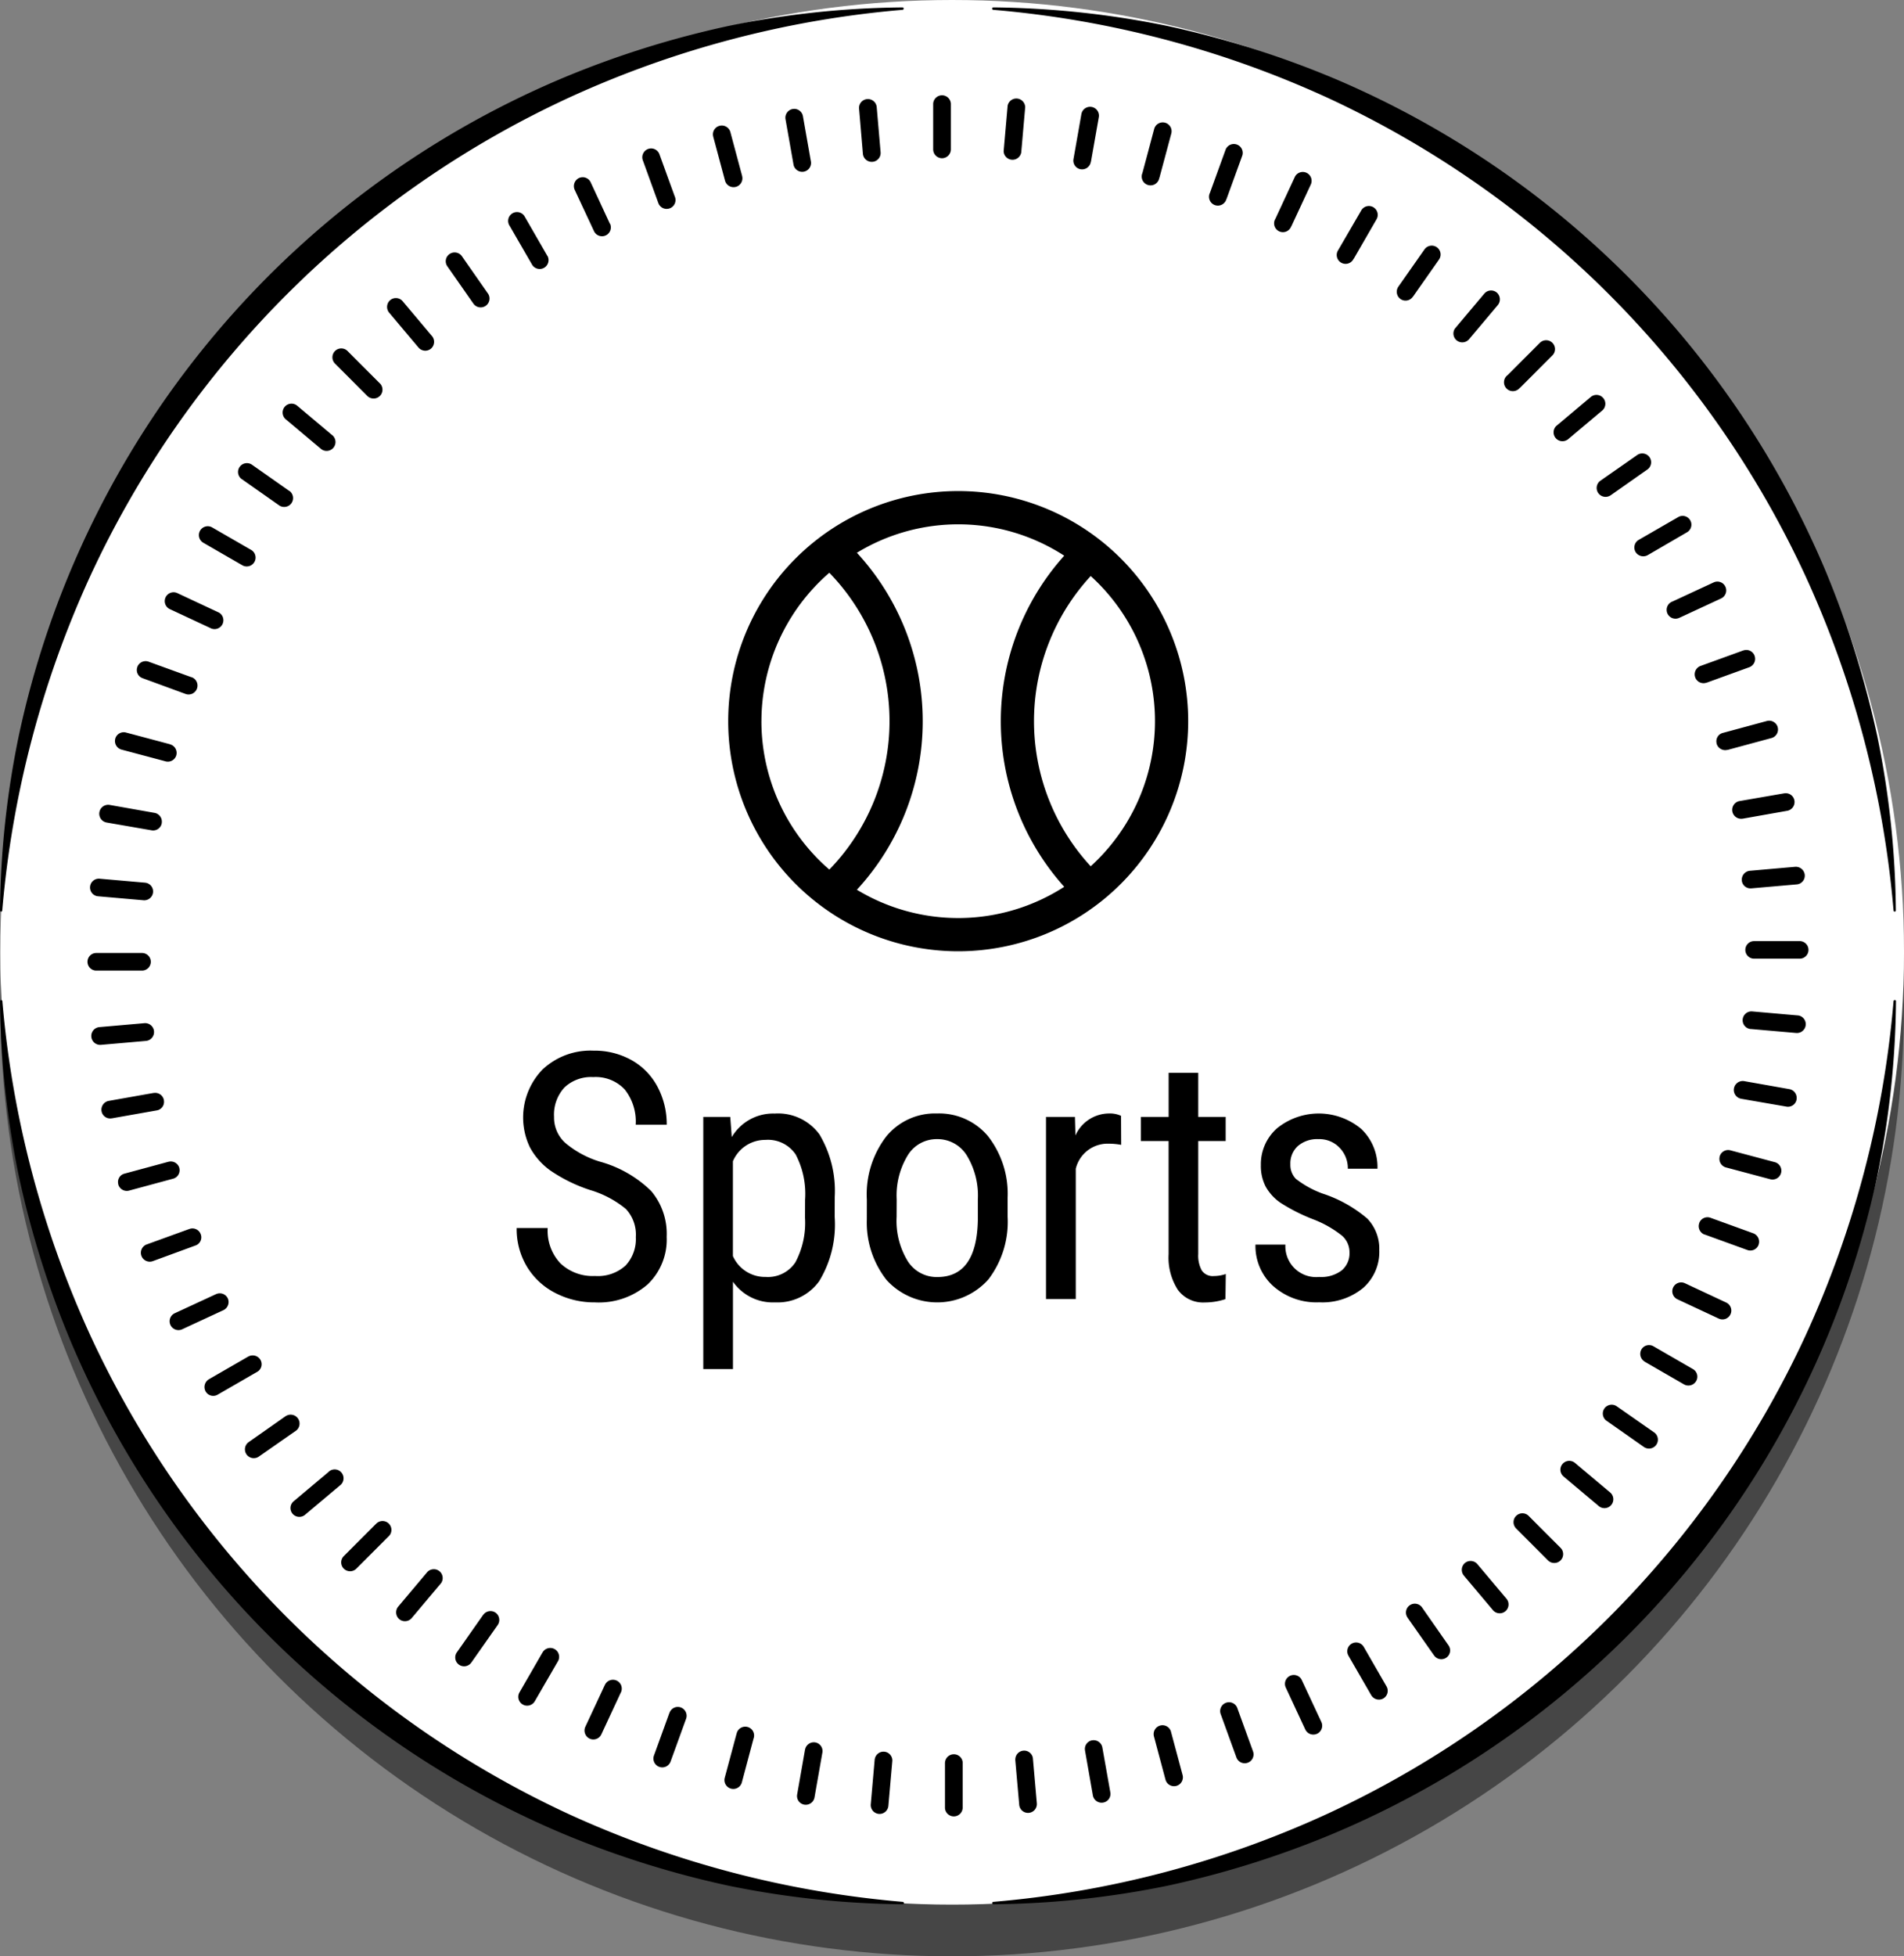
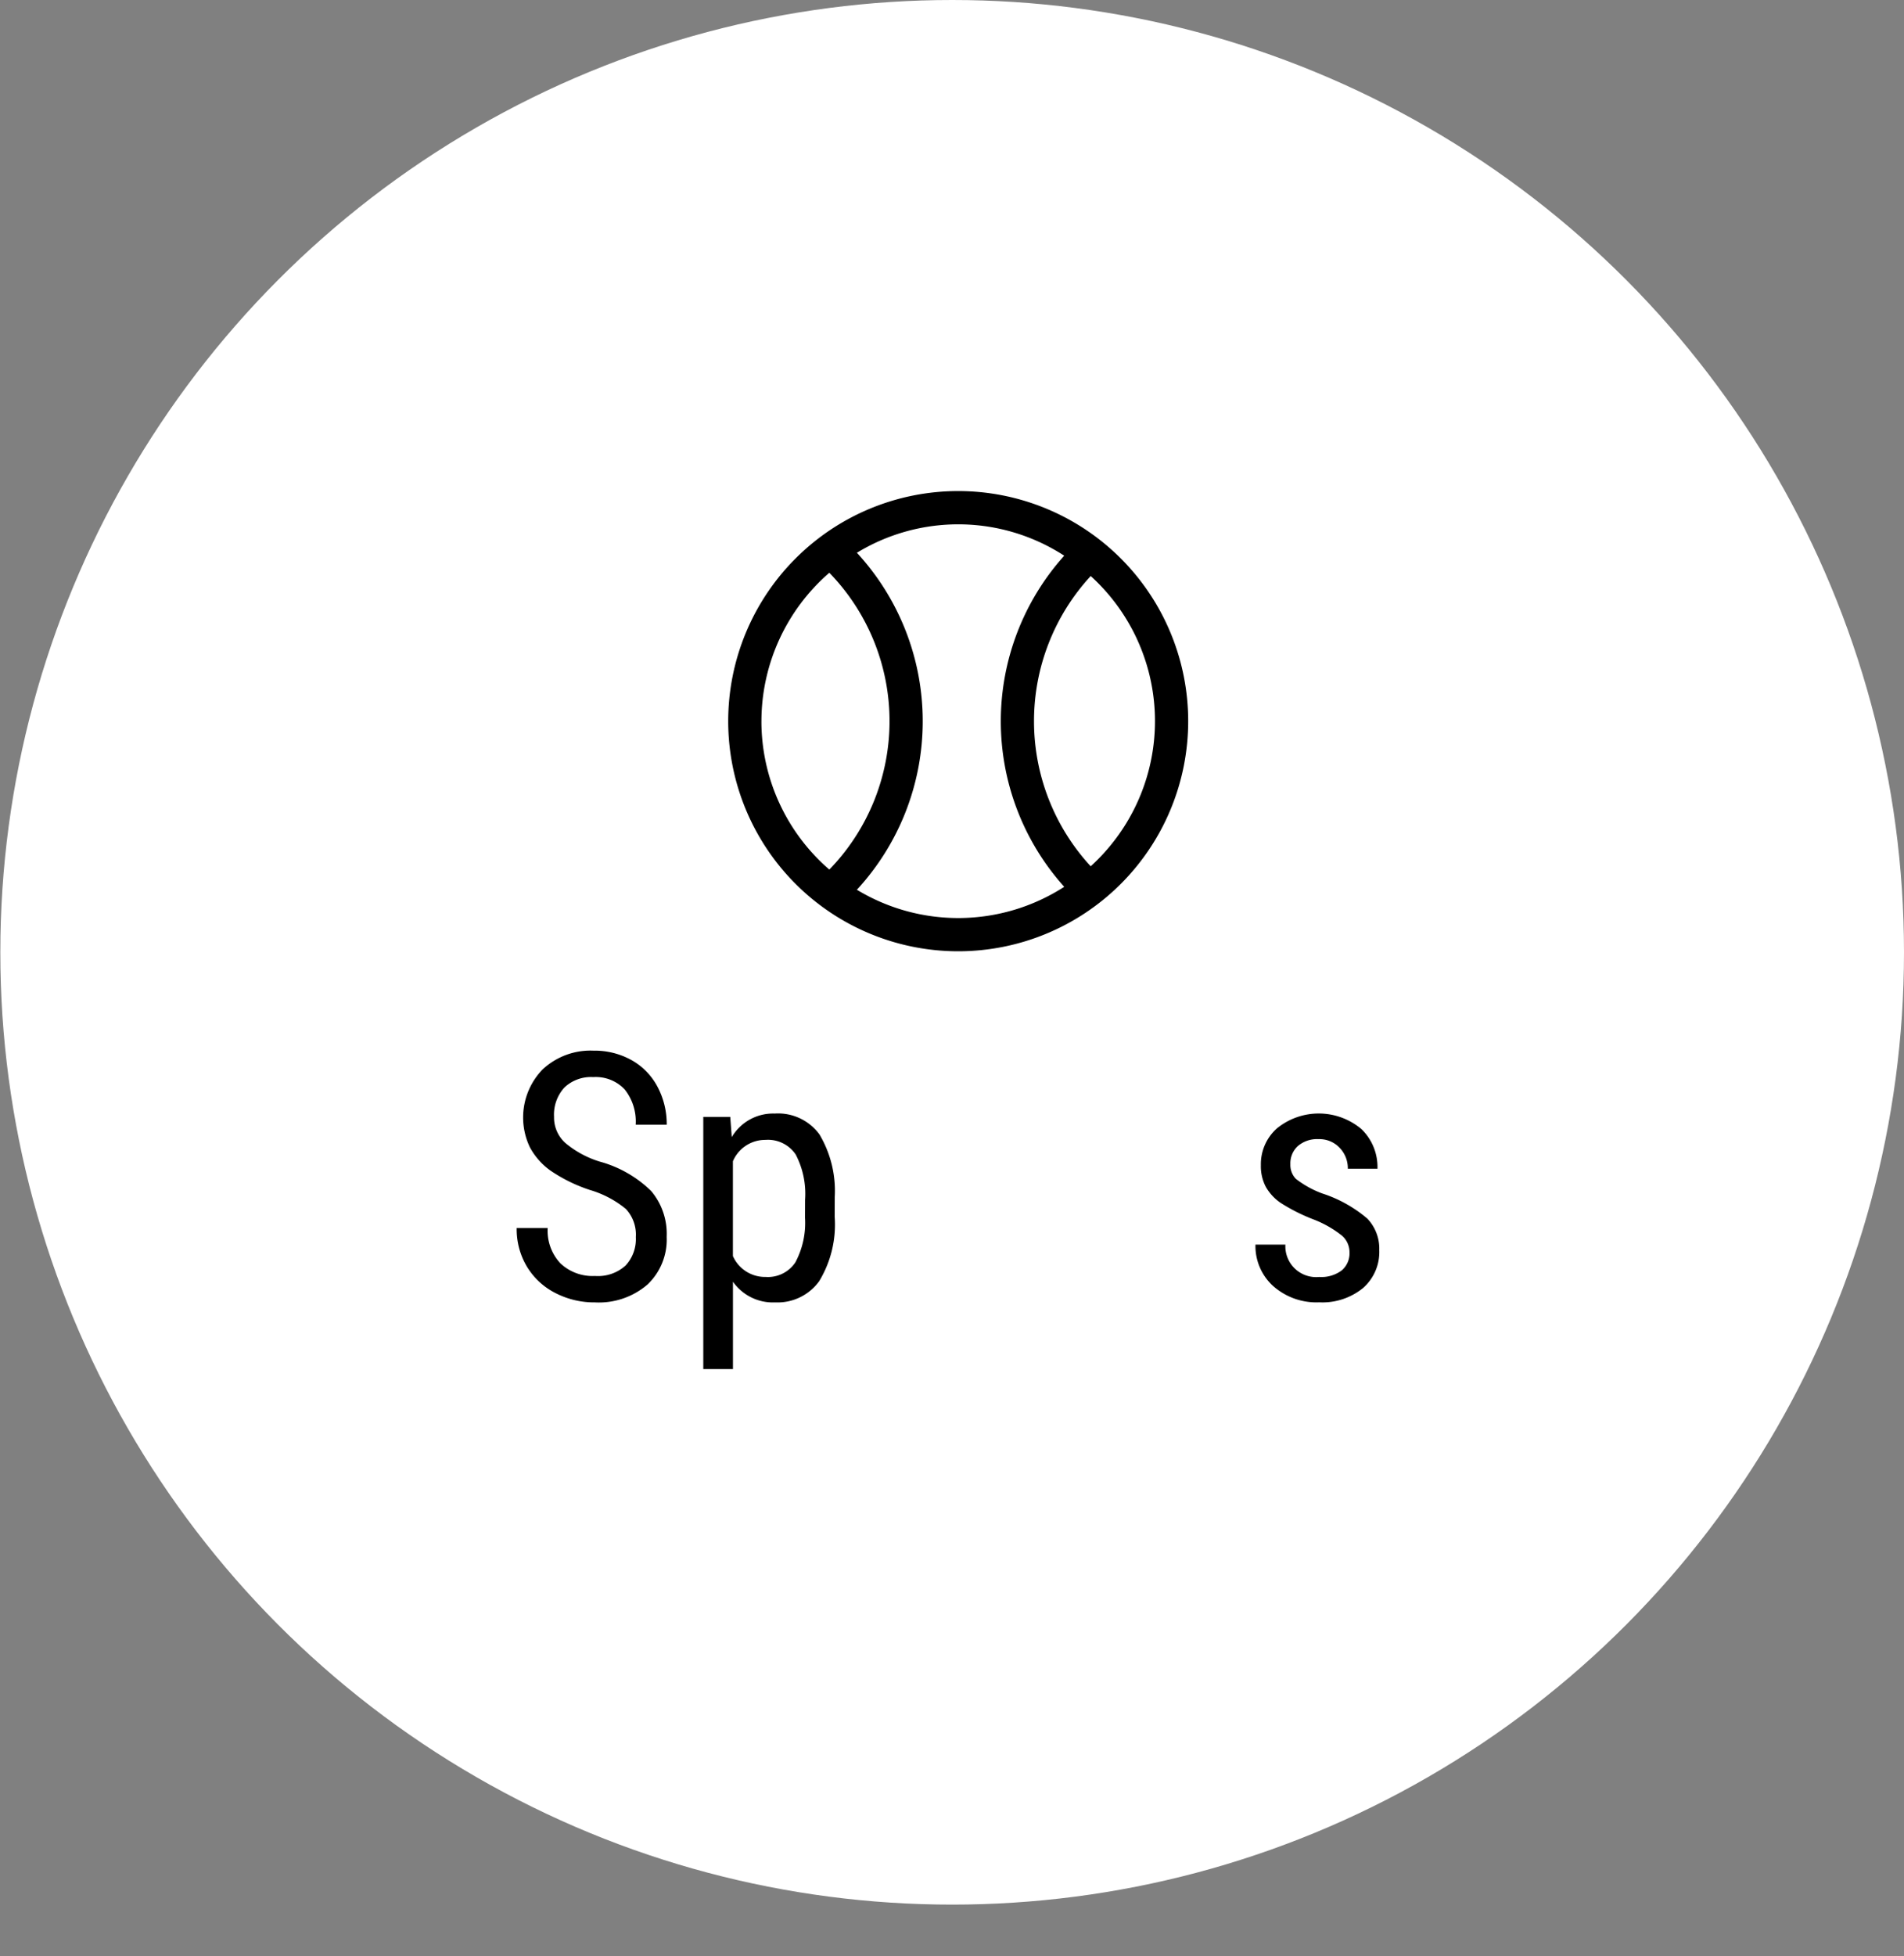
<svg xmlns="http://www.w3.org/2000/svg" width="110.519" height="113.5" viewBox="0 0 110.519 113.5">
  <rect x="0" y="0" width="110.519" height="113.5" fill="#808080" stroke="none" />
  <defs>
    <style>.a{opacity:0.45;}.b{fill:#fff;}.c{fill-rule:evenodd;}.d{isolation:isolate;}</style>
  </defs>
  <g class="a">
-     <circle cx="55.269" cy="58.25" r="55.25" />
-   </g>
+     </g>
  <circle class="b" cx="55.269" cy="55.25" r="55.25" />
-   <path class="c" d="M33.008,105.24A56.919,56.919,0,0,1,5.257,77.48,58.4,58.4,0,0,1,.149,58.08a.071.071,0,0,0-.068-.06h0a.066.066,0,0,0-.066.066v0A52.061,52.061,0,0,0,1.1,68.21a54.765,54.765,0,0,0,3.076,9.75,53.667,53.667,0,0,0,28.359,28.36,55.09,55.09,0,0,0,9.754,3.08,52.637,52.637,0,0,0,10.122,1.08.07.07,0,0,0,.068-.07.076.076,0,0,0-.061-.07A58.43,58.43,0,0,1,33.008,105.24ZM42.279,1.51a54.88,54.88,0,0,0-9.752,3.08A53.518,53.518,0,0,0,1.1,42.7,52.228,52.228,0,0,0,.012,52.82a.065.065,0,0,0,.062.07h0a.071.071,0,0,0,.068-.06,58.35,58.35,0,0,1,5.105-19.4A56.865,56.865,0,0,1,33.007,5.68,58.171,58.171,0,0,1,52.407.57.076.076,0,0,0,52.468.5.07.07,0,0,0,52.4.43,51.993,51.993,0,0,0,42.279,1.51Zm67.714,56.51a.071.071,0,0,0-.068.06,58.271,58.271,0,0,1-5.105,19.4,56.855,56.855,0,0,1-27.755,27.75,58.171,58.171,0,0,1-19.4,5.11.076.076,0,0,0-.061.07.07.07,0,0,0,.068.07A52.668,52.668,0,0,0,67.8,109.4a54.869,54.869,0,0,0,9.751-3.08,53.515,53.515,0,0,0,31.433-38.11,52.148,52.148,0,0,0,1.082-10.12.065.065,0,0,0-.062-.07h-.008ZM77.066,5.67a56.9,56.9,0,0,1,27.751,27.76,58.324,58.324,0,0,1,5.108,19.4.071.071,0,0,0,.068.06h0a.067.067,0,0,0,.065-.067v0a52.138,52.138,0,0,0-1.08-10.12,55.384,55.384,0,0,0-3.075-9.76A53.7,53.7,0,0,0,77.543,4.59,55.272,55.272,0,0,0,67.79,1.51,52.737,52.737,0,0,0,57.667.429.071.071,0,0,0,57.6.5a.076.076,0,0,0,.061.07A58.43,58.43,0,0,1,77.066,5.67ZM54.692,9.18a.516.516,0,0,1-.513-.517V6.02a.514.514,0,0,1,1.027,0V8.66a.516.516,0,0,1-.51.52Zm-3.565-.35L50.9,6.2a.514.514,0,0,0-1.024.08L50.1,8.92a.515.515,0,0,0,1.027-.09Zm-4.049.52-.459-2.61a.513.513,0,1,0-1.011.18l.459,2.6a.513.513,0,0,0,1.018-.129c0-.014,0-.027-.007-.041Zm-3.988.86-.684-2.55a.516.516,0,0,0-.629-.36.509.509,0,0,0-.365.622l0,.008.684,2.55a.514.514,0,0,0,.992-.27Zm-3.9,1.22-.9-2.48a.513.513,0,0,0-.965.35l.9,2.48a.514.514,0,0,0,.967-.35h0Zm-3.777,1.55L34.3,10.58a.512.512,0,0,0-.679-.252l0,0a.521.521,0,0,0-.248.69l1.117,2.39a.513.513,0,1,0,.932-.43Zm-3.627,1.87-1.321-2.29a.513.513,0,0,0-.9.492l.011.018L30.9,15.36a.514.514,0,0,0,.892-.51h0Zm-3.451,2.18L26.82,14.86a.517.517,0,0,0-.715-.12.506.506,0,0,0-.13.705l0,0,1.516,2.17a.514.514,0,1,0,.843-.59ZM25.088,19.5l-1.7-2.02a.515.515,0,0,0-.724-.07.521.521,0,0,0-.063.73l1.7,2.02a.515.515,0,0,0,.724.07.522.522,0,0,0,.065-.73Zm-3.019,2.75L20.2,20.38a.515.515,0,1,0-.748.708l.022.022,1.868,1.87a.516.516,0,0,0,.729-.73Zm-2.769,3-2.024-1.7a.515.515,0,0,0-.686.769l.026.021,2.024,1.7a.515.515,0,0,0,.662-.79Zm-2.5,3.23-2.164-1.52a.518.518,0,0,0-.715.13.508.508,0,0,0,.121.707l.005,0,2.164,1.52a.514.514,0,1,0,.594-.84Zm-2.2,3.43-2.289-1.32a.514.514,0,0,0-.513.89l2.288,1.32a.514.514,0,0,0,.514-.89Zm-1.9,3.62-2.395-1.12a.513.513,0,1,0-.434.93h0l2.4,1.12a.513.513,0,0,0,.431-.93Zm-1.576,3.76-2.483-.9a.511.511,0,0,0-.655.3l0,.008a.5.5,0,0,0,.291.644l.016.006,2.483.91a.517.517,0,1,0,.358-.97ZM9.883,43.18,7.331,42.5a.511.511,0,0,0-.628.355v.005a.516.516,0,0,0,.363.63l2.553.68a.511.511,0,0,0,.628-.355v0a.516.516,0,0,0-.362-.63Zm-.9,3.98-2.6-.46A.518.518,0,0,0,6.2,47.72l2.6.45a.508.508,0,0,0,.6-.4l0-.011a.519.519,0,0,0-.417-.6Zm-.548,4.05L5.8,50.98a.512.512,0,0,0-.1,1.02h.006l2.633.23a.512.512,0,0,0,.093-1.02Zm-.192,4.08H5.6a.51.51,0,1,0,0,1.02H8.243a.51.51,0,0,0,.024-1.02H8.243Zm.163,4.07-2.632.23a.517.517,0,0,0,.089,1.03l2.632-.23a.517.517,0,0,0-.085-1.03Zm.518,4.05-2.6.46a.52.52,0,0,0-.417.6.507.507,0,0,0,.588.412l.012,0,2.6-.46a.5.5,0,0,0,.421-.568l0-.022a.515.515,0,0,0-.593-.42Zm.869,3.99-2.552.69a.5.5,0,0,0-.367.6l0,.016a.515.515,0,0,0,.629.37h0l2.552-.69a.509.509,0,0,0,.365-.622l0-.008A.517.517,0,0,0,9.8,67.4Zm1.213,3.9-2.483.9a.516.516,0,0,0,.352.97l2.483-.91a.5.5,0,0,0,.313-.634l-.006-.016a.511.511,0,0,0-.652-.311h-.007Zm1.549,3.78-2.4,1.11a.513.513,0,0,0,.434.93l2.395-1.11a.521.521,0,0,0,.248-.69.515.515,0,0,0-.673-.24Zm1.872,3.62-2.289,1.32a.526.526,0,0,0-.188.71.508.508,0,0,0,.7.182l0,0,2.288-1.32a.508.508,0,0,0,.19-.7l0,0a.52.52,0,0,0-.7-.19Zm2.18,3.45-2.164,1.52a.513.513,0,0,0,.589.84L17.2,83a.517.517,0,0,0-.586-.85Zm2.474,3.25-2.024,1.7a.51.51,0,0,0-.067.717l0,0a.515.515,0,0,0,.724.07l2.024-1.7a.515.515,0,1,0-.6-.84.568.568,0,0,0-.06.05Zm2.746,3.02-1.868,1.87a.515.515,0,0,0,.726.73l1.869-1.87a.515.515,0,1,0-.673-.78.472.472,0,0,0-.05.05Zm3,2.77-1.7,2.02a.521.521,0,0,0,.063.73.515.515,0,0,0,.724-.07l1.7-2.02a.514.514,0,0,0-.783-.66Zm3.23,2.5-1.516,2.16a.514.514,0,0,0,.82.62l.021-.03L28.9,94.28a.519.519,0,0,0-.126-.72.511.511,0,0,0-.71.128v0Zm3.434,2.2L30.17,98.18a.513.513,0,1,0,.88.528l.01-.018,1.321-2.28a.515.515,0,0,0-.849-.583.5.5,0,0,0-.037.063Zm3.614,1.9-1.116,2.39a.521.521,0,0,0,.248.69.512.512,0,0,0,.68-.245l0,0,1.117-2.4a.513.513,0,0,0-.888-.514.456.456,0,0,0-.039.084Zm3.766,1.58-.9,2.48a.513.513,0,1,0,.965.35l.9-2.48a.516.516,0,0,0-.307-.66.511.511,0,0,0-.653.307v0Zm3.888,1.24-.684,2.55a.515.515,0,0,0,.993.27l.683-2.56a.513.513,0,1,0-.964-.351.469.469,0,0,0-.024.091Zm3.982.89-.458,2.61a.508.508,0,0,0,.411.589h0a.516.516,0,0,0,.595-.41l.459-2.61a.508.508,0,0,0-.413-.589h0a.516.516,0,0,0-.591.41Zm4.045.55-.23,2.63a.513.513,0,1,0,1.023.09l.231-2.63a.514.514,0,0,0-1.02-.09Zm4.078.19v2.65a.514.514,0,0,0,1.027,0v-2.65a.514.514,0,0,0-1.023,0Zm4.078-.16.231,2.63a.513.513,0,1,0,1.023-.09h0l-.23-2.63a.514.514,0,0,0-1.02.09Zm4.05-.52.458,2.61a.516.516,0,0,0,.595.41.51.51,0,0,0,.418-.586v0L64,101.39a.515.515,0,0,0-.594-.421H63.4a.508.508,0,0,0-.407.59Zm3.988-.87.684,2.56a.514.514,0,1,0,.992-.27l-.684-2.55a.513.513,0,0,0-.988.26Zm3.9-1.21.9,2.48a.513.513,0,0,0,.965-.35l-.9-2.48a.514.514,0,0,0-.988.284.438.438,0,0,0,.024.066Zm3.777-1.55,1.117,2.4a.515.515,0,1,0,.941-.419l-.01-.021L75.588,97.5a.513.513,0,1,0-.953.381c.007.016.015.033.023.049Zm3.628-1.87,1.321,2.29a.52.52,0,0,0,.7.19.512.512,0,0,0,.188-.7h0l-1.321-2.29a.512.512,0,0,0-.906.476l.019.034Zm3.45-2.18,1.516,2.16a.511.511,0,0,0,.856-.558l-.015-.022-1.515-2.17a.514.514,0,1,0-.862.559l.021.031Zm3.248-2.47,1.7,2.02a.514.514,0,0,0,.787-.66l-1.7-2.02a.515.515,0,0,0-.724-.07.521.521,0,0,0-.062.73ZM88,88.66l1.868,1.87a.515.515,0,0,0,.727-.73l-1.869-1.87a.515.515,0,0,0-.725.73Zm2.769-3,2.024,1.7a.515.515,0,1,0,.686-.768l-.026-.022-2.024-1.7a.515.515,0,0,0-.724.07.509.509,0,0,0,.062.717l0,0Zm2.5-3.23,2.165,1.52a.517.517,0,0,0,.589-.85l-2.164-1.51a.514.514,0,1,0-.593.84ZM95.477,79l2.288,1.32a.521.521,0,0,0,.7-.19.509.509,0,0,0-.184-.7l0,0-2.288-1.32a.509.509,0,0,0-.7.176l0,0a.524.524,0,0,0,.185.71Zm1.9-3.62,2.4,1.12a.513.513,0,1,0,.434-.93l-2.395-1.12a.514.514,0,0,0-.439.93h0Zm1.576-3.76,2.482.9a.511.511,0,0,0,.656-.3l0-.007a.52.52,0,0,0-.307-.66l-2.483-.9a.508.508,0,0,0-.654.3l0,.01a.519.519,0,0,0,.3.66Zm1.241-3.89,2.552.68a.513.513,0,1,0,.307-.979l-.041-.011-2.552-.68a.509.509,0,0,0-.627.353l0,.007a.52.52,0,0,0,.358.63Zm.9-3.98,2.6.45a.508.508,0,0,0,.6-.4l0-.012a.519.519,0,0,0-.416-.6l-2.6-.46a.519.519,0,1,0-.191,1.02Zm.547-4.05,2.633.23a.512.512,0,0,0,.1-1.019h-.015l-2.632-.23a.512.512,0,0,0-.1,1.02Zm.193-4.08h2.643a.51.51,0,0,0,0-1.02h-2.646a.51.51,0,0,0,0,1.02Zm-.163-4.08,2.632-.23a.507.507,0,0,0,.468-.542V50.76a.521.521,0,0,0-.556-.47l-2.633.23a.521.521,0,0,0-.466.56.506.506,0,0,0,.548.46h.008Zm-.518-4.04,2.6-.46a.518.518,0,0,0,.416-.6.508.508,0,0,0-.589-.412l-.011,0-2.6.45a.518.518,0,0,0,.177,1.02Zm-.869-3.99,2.552-.69a.512.512,0,0,0,.365-.624l0-.006a.516.516,0,0,0-.629-.36l-2.552.69a.5.5,0,0,0-.367.6l0,.016a.516.516,0,0,0,.622.37Zm-1.214-3.9,2.483-.9a.519.519,0,0,0,.307-.66.51.51,0,0,0-.65-.313l-.008,0-2.483.9a.519.519,0,0,0-.307.66.51.51,0,0,0,.651.31Zm-1.548-3.78,2.394-1.11a.513.513,0,0,0-.434-.93L97.088,34.9a.513.513,0,1,0,.362.96.48.48,0,0,0,.065-.03ZM95.65,32.21l2.288-1.33a.509.509,0,0,0-.513-.88h0l-2.289,1.32a.512.512,0,0,0-.188.7h0a.522.522,0,0,0,.7.19Zm-2.181-3.45,2.165-1.52a.513.513,0,0,0-.59-.84h0L92.88,27.91a.517.517,0,0,0,.582.85ZM91,25.51l2.024-1.7a.515.515,0,0,0-.66-.79l-2.024,1.7a.515.515,0,0,0,.653.79Zm-2.747-3.02,1.869-1.87a.515.515,0,0,0-.727-.73h0l-1.868,1.87a.515.515,0,1,0,.646.8.5.5,0,0,0,.073-.072Zm-3-2.77,1.7-2.02a.522.522,0,0,0-.063-.73.515.515,0,0,0-.724.07l-1.7,2.02a.514.514,0,0,0,.781.66Zm-3.23-2.5,1.516-2.16a.514.514,0,0,0-.842-.59l-1.515,2.16a.517.517,0,0,0,.126.72.51.51,0,0,0,.709-.13Zm-3.435-2.2,1.322-2.29a.513.513,0,0,0-.88-.529l-.01.019L77.695,14.5a.515.515,0,0,0,.831.608.485.485,0,0,0,.052-.088Zm-3.614-1.9,1.117-2.4a.513.513,0,0,0-.918-.459l-.013.029-1.116,2.4a.512.512,0,1,0,.883.518.543.543,0,0,0,.041-.088Zm-3.765-1.58.9-2.48a.514.514,0,0,0-.955-.381l-.011.031-.9,2.48a.513.513,0,1,0,.929.435.542.542,0,0,0,.031-.085ZM67.316,10.3,68,7.75a.514.514,0,0,0-.992-.27h0l-.684,2.56a.513.513,0,1,0,.957.368.507.507,0,0,0,.029-.108Zm-3.982-.9.459-2.6a.513.513,0,1,0-1.011-.18l-.459,2.61a.509.509,0,0,0,.413.59h0a.514.514,0,0,0,.592-.42Zm-4.045-.54.231-2.64A.514.514,0,0,0,58.5,6.14l-.23,2.63a.514.514,0,0,0,1.017.09Z" transform="translate(-0.012 0)" />
  <g class="d">
    <path d="M36.919,71.772a2.182,2.182,0,0,0-.576-1.631,5.905,5.905,0,0,0-2.08-1.1,9.077,9.077,0,0,1-2.3-1.127,4,4,0,0,1-1.191-1.348,4,4,0,0,1,.732-4.517,4.065,4.065,0,0,1,2.954-1.093,4.407,4.407,0,0,1,2.227.557,3.812,3.812,0,0,1,1.5,1.553,4.589,4.589,0,0,1,.527,2.186h-1.8a3,3,0,0,0-.634-2.041,2.305,2.305,0,0,0-1.827-.722,2.248,2.248,0,0,0-1.679.606,2.326,2.326,0,0,0-.6,1.7,1.983,1.983,0,0,0,.645,1.507,5.7,5.7,0,0,0,1.992,1.086,6.854,6.854,0,0,1,3,1.71,3.849,3.849,0,0,1,.9,2.656A3.591,3.591,0,0,1,37.6,74.521a4.326,4.326,0,0,1-3.057,1.04,4.924,4.924,0,0,1-2.29-.542,4.093,4.093,0,0,1-1.65-1.524,4.226,4.226,0,0,1-.6-2.25h1.8a2.759,2.759,0,0,0,.738,2.05,2.717,2.717,0,0,0,2.006.733,2.389,2.389,0,0,0,1.778-.606A2.25,2.25,0,0,0,36.919,71.772Z" transform="translate(-0.012 0)" />
    <path d="M48.462,70.59a6.322,6.322,0,0,1-.9,3.74,2.981,2.981,0,0,1-2.554,1.231,2.833,2.833,0,0,1-2.451-1.2v5.068H40.835V64.8H42.4l.088,1.172a2.782,2.782,0,0,1,2.49-1.367,2.973,2.973,0,0,1,2.6,1.211,6.4,6.4,0,0,1,.888,3.623ZM46.744,69.6a4.922,4.922,0,0,0-.547-2.622,1.938,1.938,0,0,0-1.758-.845,2.034,2.034,0,0,0-1.885,1.24v5.5a2.038,2.038,0,0,0,1.9,1.211,1.911,1.911,0,0,0,1.724-.844,4.854,4.854,0,0,0,.562-2.583Z" transform="translate(-0.012 0)" />
-     <path d="M50.328,69.594a5.521,5.521,0,0,1,1.118-3.647A3.651,3.651,0,0,1,54.4,64.6a3.7,3.7,0,0,1,2.954,1.308A5.424,5.424,0,0,1,58.5,69.477V70.59a5.507,5.507,0,0,1-1.113,3.633,3.974,3.974,0,0,1-5.913.039,5.391,5.391,0,0,1-1.147-3.516Zm1.728,1a4.484,4.484,0,0,0,.64,2.564,1.988,1.988,0,0,0,1.723.932q2.286,0,2.353-3.3V69.594a4.475,4.475,0,0,0-.644-2.563,2,2,0,0,0-1.728-.943,1.968,1.968,0,0,0-1.7.943,4.487,4.487,0,0,0-.64,2.553Z" transform="translate(-0.012 0)" />
-     <path d="M65.093,66.42a4.16,4.16,0,0,0-.781-.068,1.9,1.9,0,0,0-1.856,1.455v7.559H60.728V64.8h1.679l.03,1.074A2.151,2.151,0,0,1,64.4,64.6a1.523,1.523,0,0,1,.684.137Z" transform="translate(-0.012 0)" />
-     <path d="M69.565,62.241V64.8h1.592v1.4H69.565v6.56a1.78,1.78,0,0,0,.206.949.767.767,0,0,0,.7.323,2.182,2.182,0,0,0,.693-.117l-.02,1.456a3.8,3.8,0,0,1-1.2.194,1.816,1.816,0,0,1-1.562-.733,3.451,3.451,0,0,1-.537-2.07V66.2H66.235V64.8h1.612V62.241Z" transform="translate(-0.012 0)" />
    <path d="M78.345,72.661a1.277,1.277,0,0,0-.42-.958,6.234,6.234,0,0,0-1.621-.937,10.633,10.633,0,0,1-1.968-.986,2.819,2.819,0,0,1-.855-.933A2.589,2.589,0,0,1,73.2,67.6a2.775,2.775,0,0,1,.943-2.144,3.847,3.847,0,0,1,4.887.044,3.054,3.054,0,0,1,.938,2.305H78.247a1.7,1.7,0,0,0-.478-1.216,1.613,1.613,0,0,0-1.221-.5,1.714,1.714,0,0,0-1.2.4,1.352,1.352,0,0,0-.435,1.055,1.158,1.158,0,0,0,.317.848,5.7,5.7,0,0,0,1.529.847A7.694,7.694,0,0,1,79.38,70.7a2.52,2.52,0,0,1,.693,1.825,2.779,2.779,0,0,1-.947,2.206,3.725,3.725,0,0,1-2.539.826,3.791,3.791,0,0,1-2.676-.947,3.132,3.132,0,0,1-1.025-2.4h1.738a1.786,1.786,0,0,0,1.963,1.875A1.963,1.963,0,0,0,77.9,73.7,1.3,1.3,0,0,0,78.345,72.661Z" transform="translate(-0.012 0)" />
  </g>
  <path class="c" d="M55.631,28.49a13.35,13.35,0,1,0,13.35,13.35A13.35,13.35,0,0,0,55.631,28.49ZM44.21,41.84a11.4,11.4,0,0,1,3.941-8.61,12.355,12.355,0,0,1,0,17.22,11.373,11.373,0,0,1-3.942-8.61Zm5.541,9.78a14.413,14.413,0,0,0,0-19.55,11.309,11.309,0,0,1,12.035.17,14.37,14.37,0,0,0,0,19.21,11.359,11.359,0,0,1-12.036.17Zm13.572-1.36a12.415,12.415,0,0,1,0-16.84,11.363,11.363,0,0,1,.786,16.05c-.249.276-.513.539-.787.79Z" transform="translate(-0.012 0)" />
</svg>